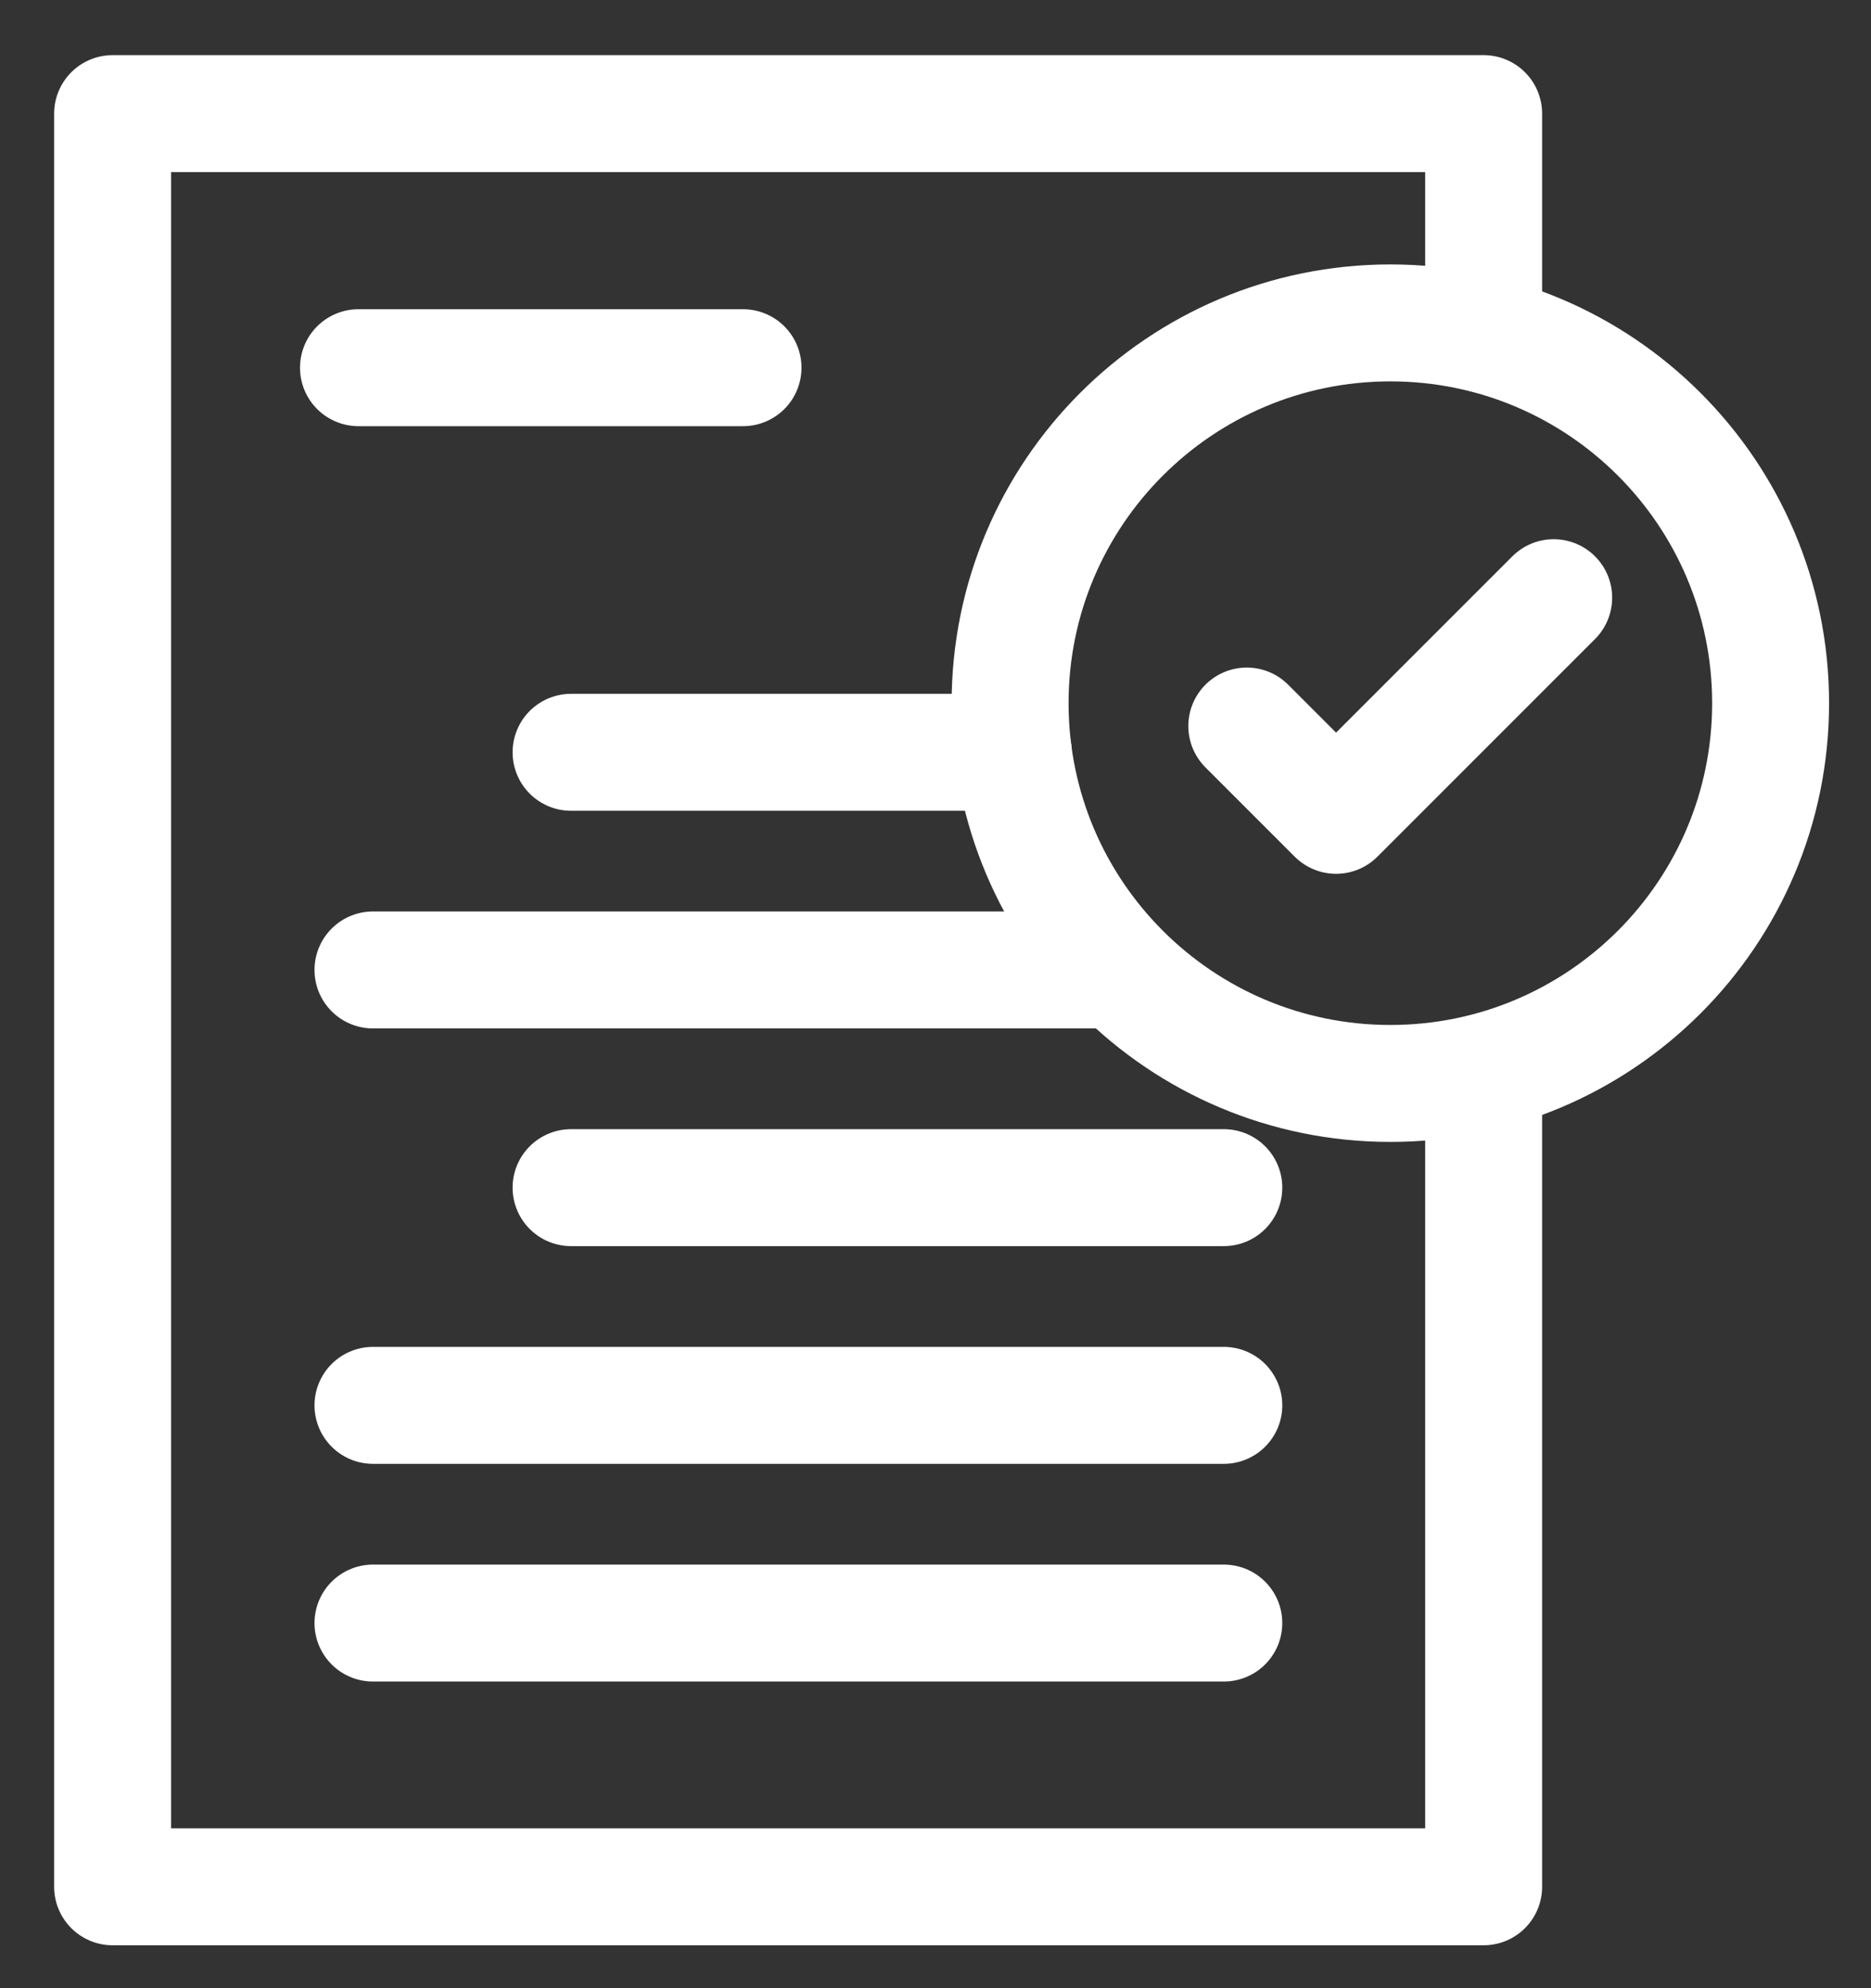
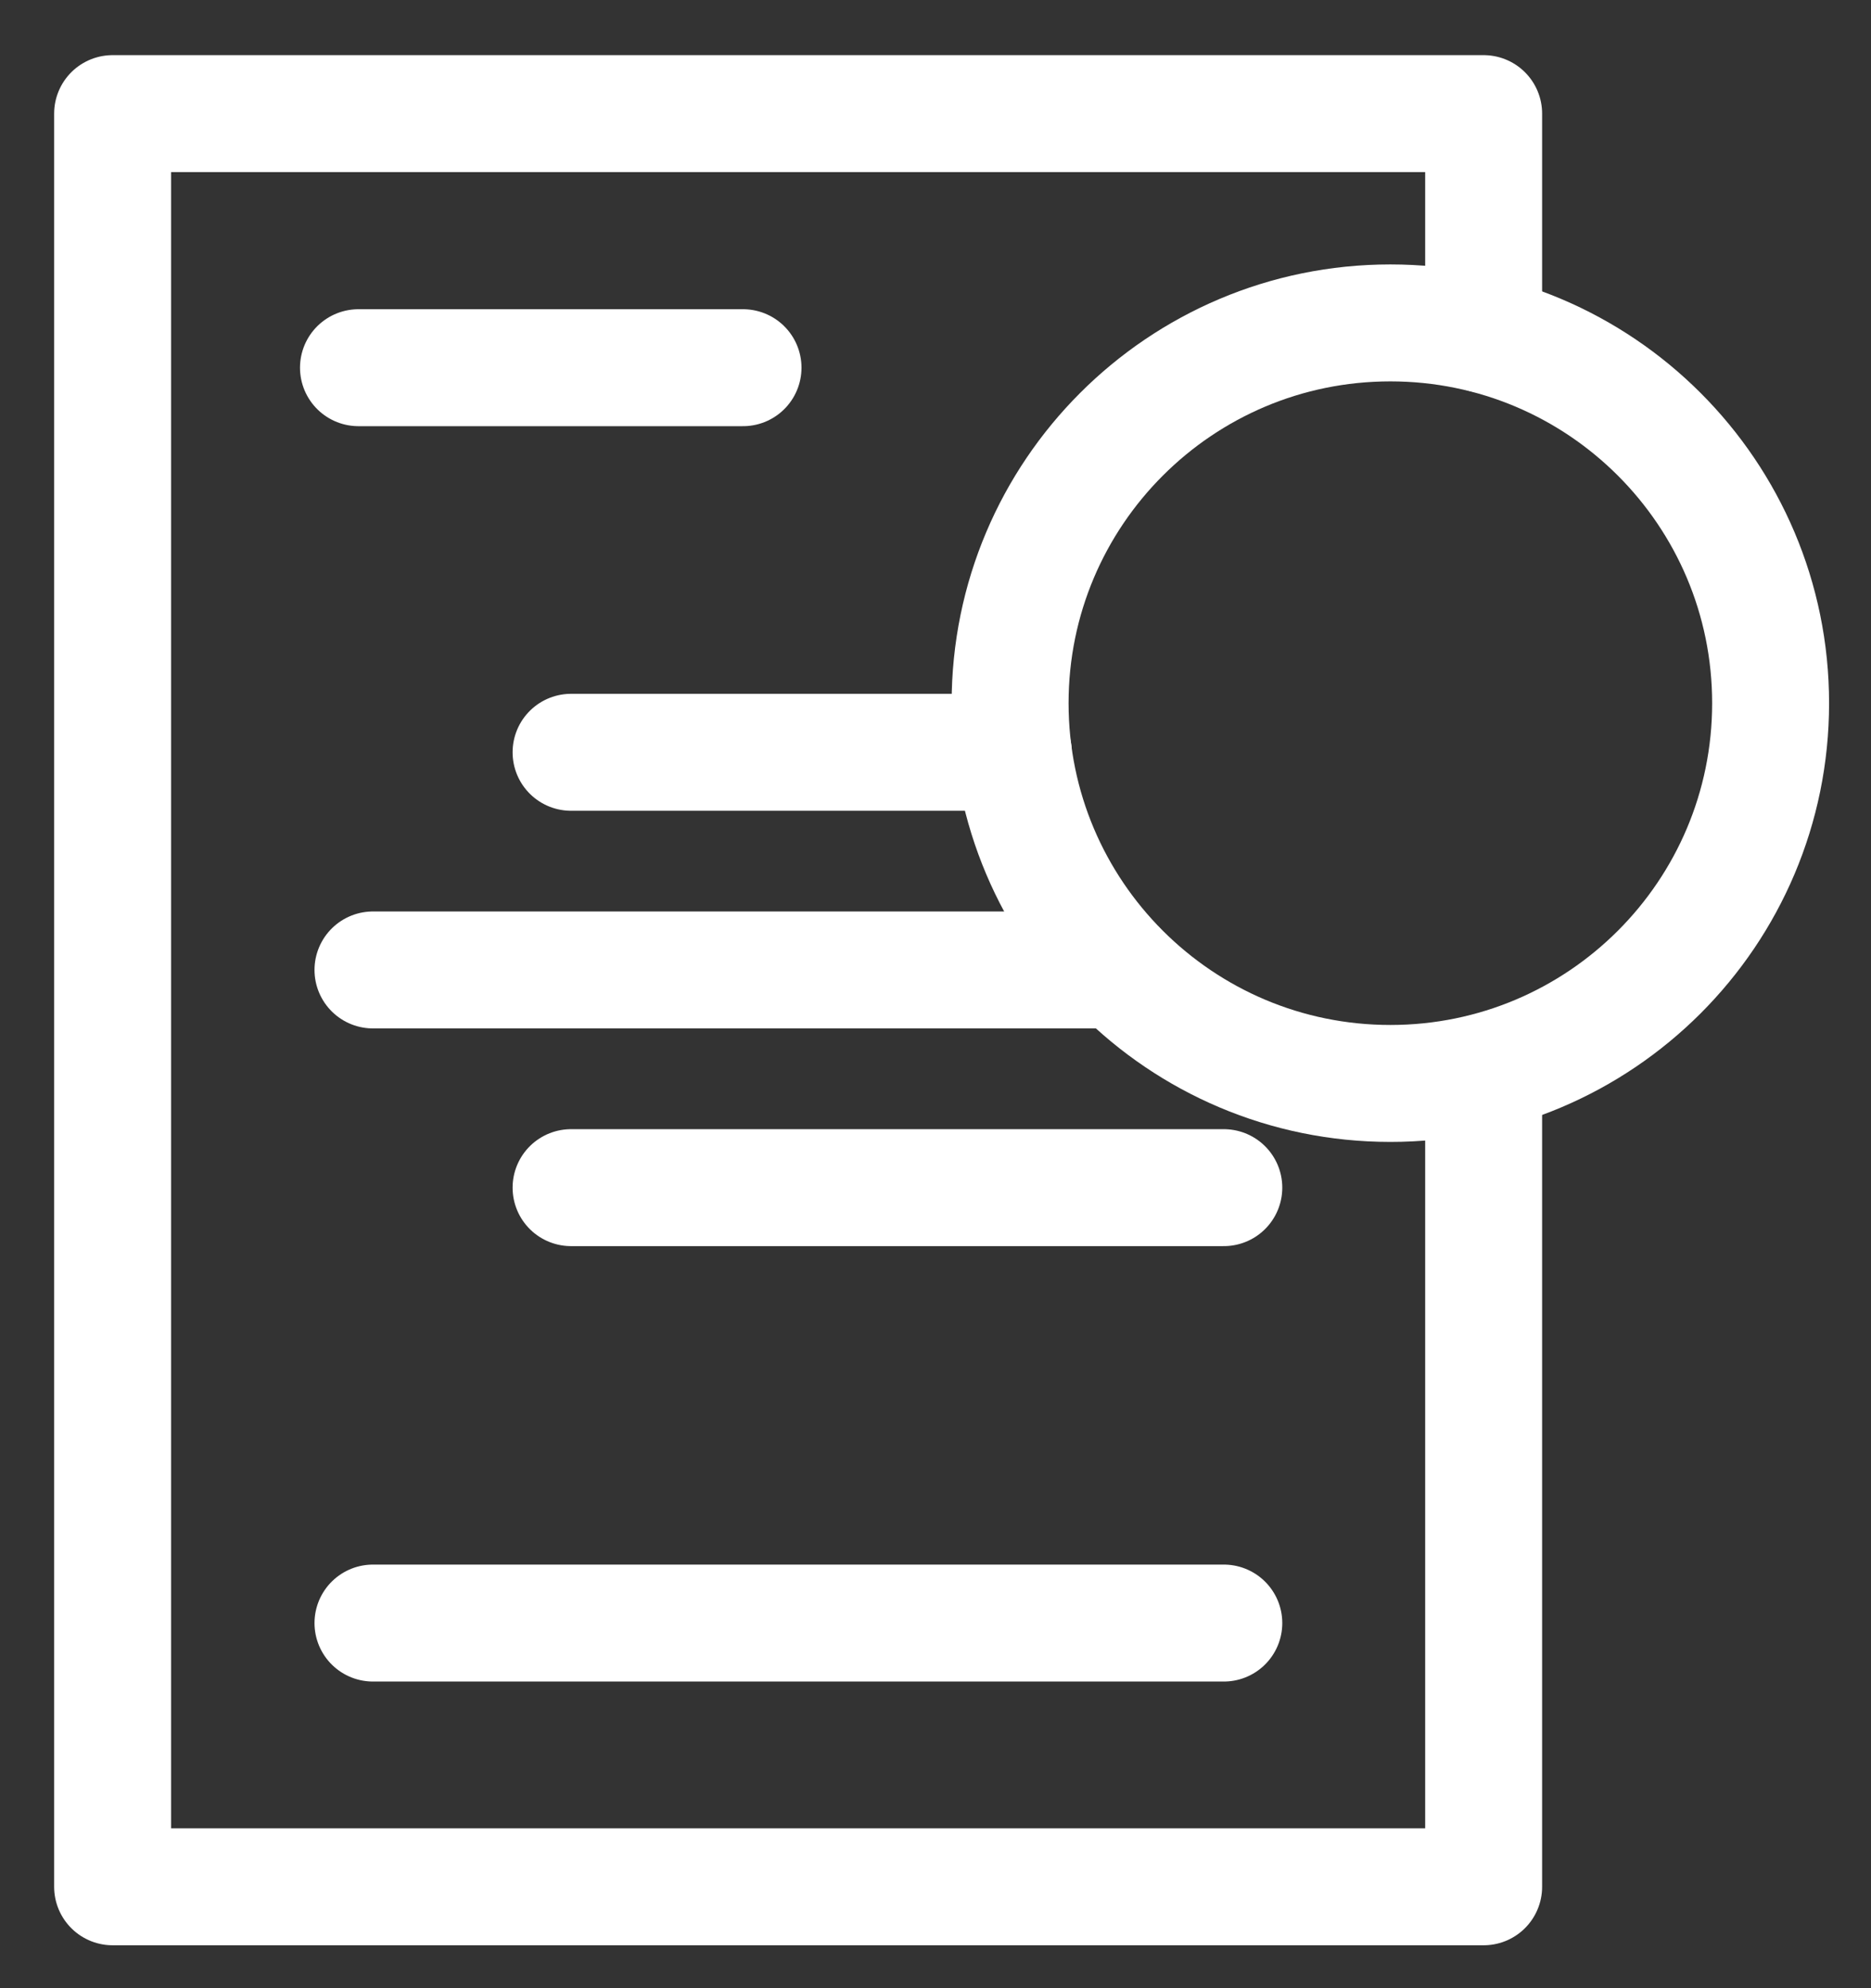
<svg xmlns="http://www.w3.org/2000/svg" width="32" height="34" viewBox="0 0 32 34" fill="none">
  <rect x="0" y="0" width="32" height="34" fill="#333333" stroke="none" />
  <path d="M25.375 18.337V32.266H1.926V1.943H25.375V5.715" stroke="white" stroke-width="2" stroke-miterlimit="10" stroke-linecap="round" stroke-linejoin="round" />
  <path d="M23.78 18.528C27.371 18.528 30.283 15.617 30.283 12.025C30.283 8.433 27.371 5.522 23.78 5.522C20.188 5.522 17.276 8.433 17.276 12.025C17.276 15.617 20.188 18.528 23.78 18.528Z" stroke="white" stroke-width="2" stroke-miterlimit="10" stroke-linecap="round" stroke-linejoin="round" />
  <path d="M6.131 6.288H12.708" stroke="white" stroke-width="2" stroke-miterlimit="10" stroke-linecap="round" stroke-linejoin="round" />
  <path d="M9.767 12.865H17.331" stroke="white" stroke-width="2" stroke-miterlimit="10" stroke-linecap="round" stroke-linejoin="round" />
  <path d="M6.379 16.587H19.133" stroke="white" stroke-width="2" stroke-miterlimit="10" stroke-linecap="round" stroke-linejoin="round" />
  <path d="M9.767 20.31H20.931" stroke="white" stroke-width="2" stroke-miterlimit="10" stroke-linecap="round" stroke-linejoin="round" />
-   <path d="M6.379 24.033H20.931" stroke="white" stroke-width="2" stroke-miterlimit="10" stroke-linecap="round" stroke-linejoin="round" />
  <path d="M6.379 27.756H20.931" stroke="white" stroke-width="2" stroke-miterlimit="10" stroke-linecap="round" stroke-linejoin="round" />
-   <path d="M21.324 12.416L22.851 13.943L26.573 10.221" stroke="white" stroke-width="2" stroke-miterlimit="10" stroke-linecap="round" stroke-linejoin="round" />
</svg>